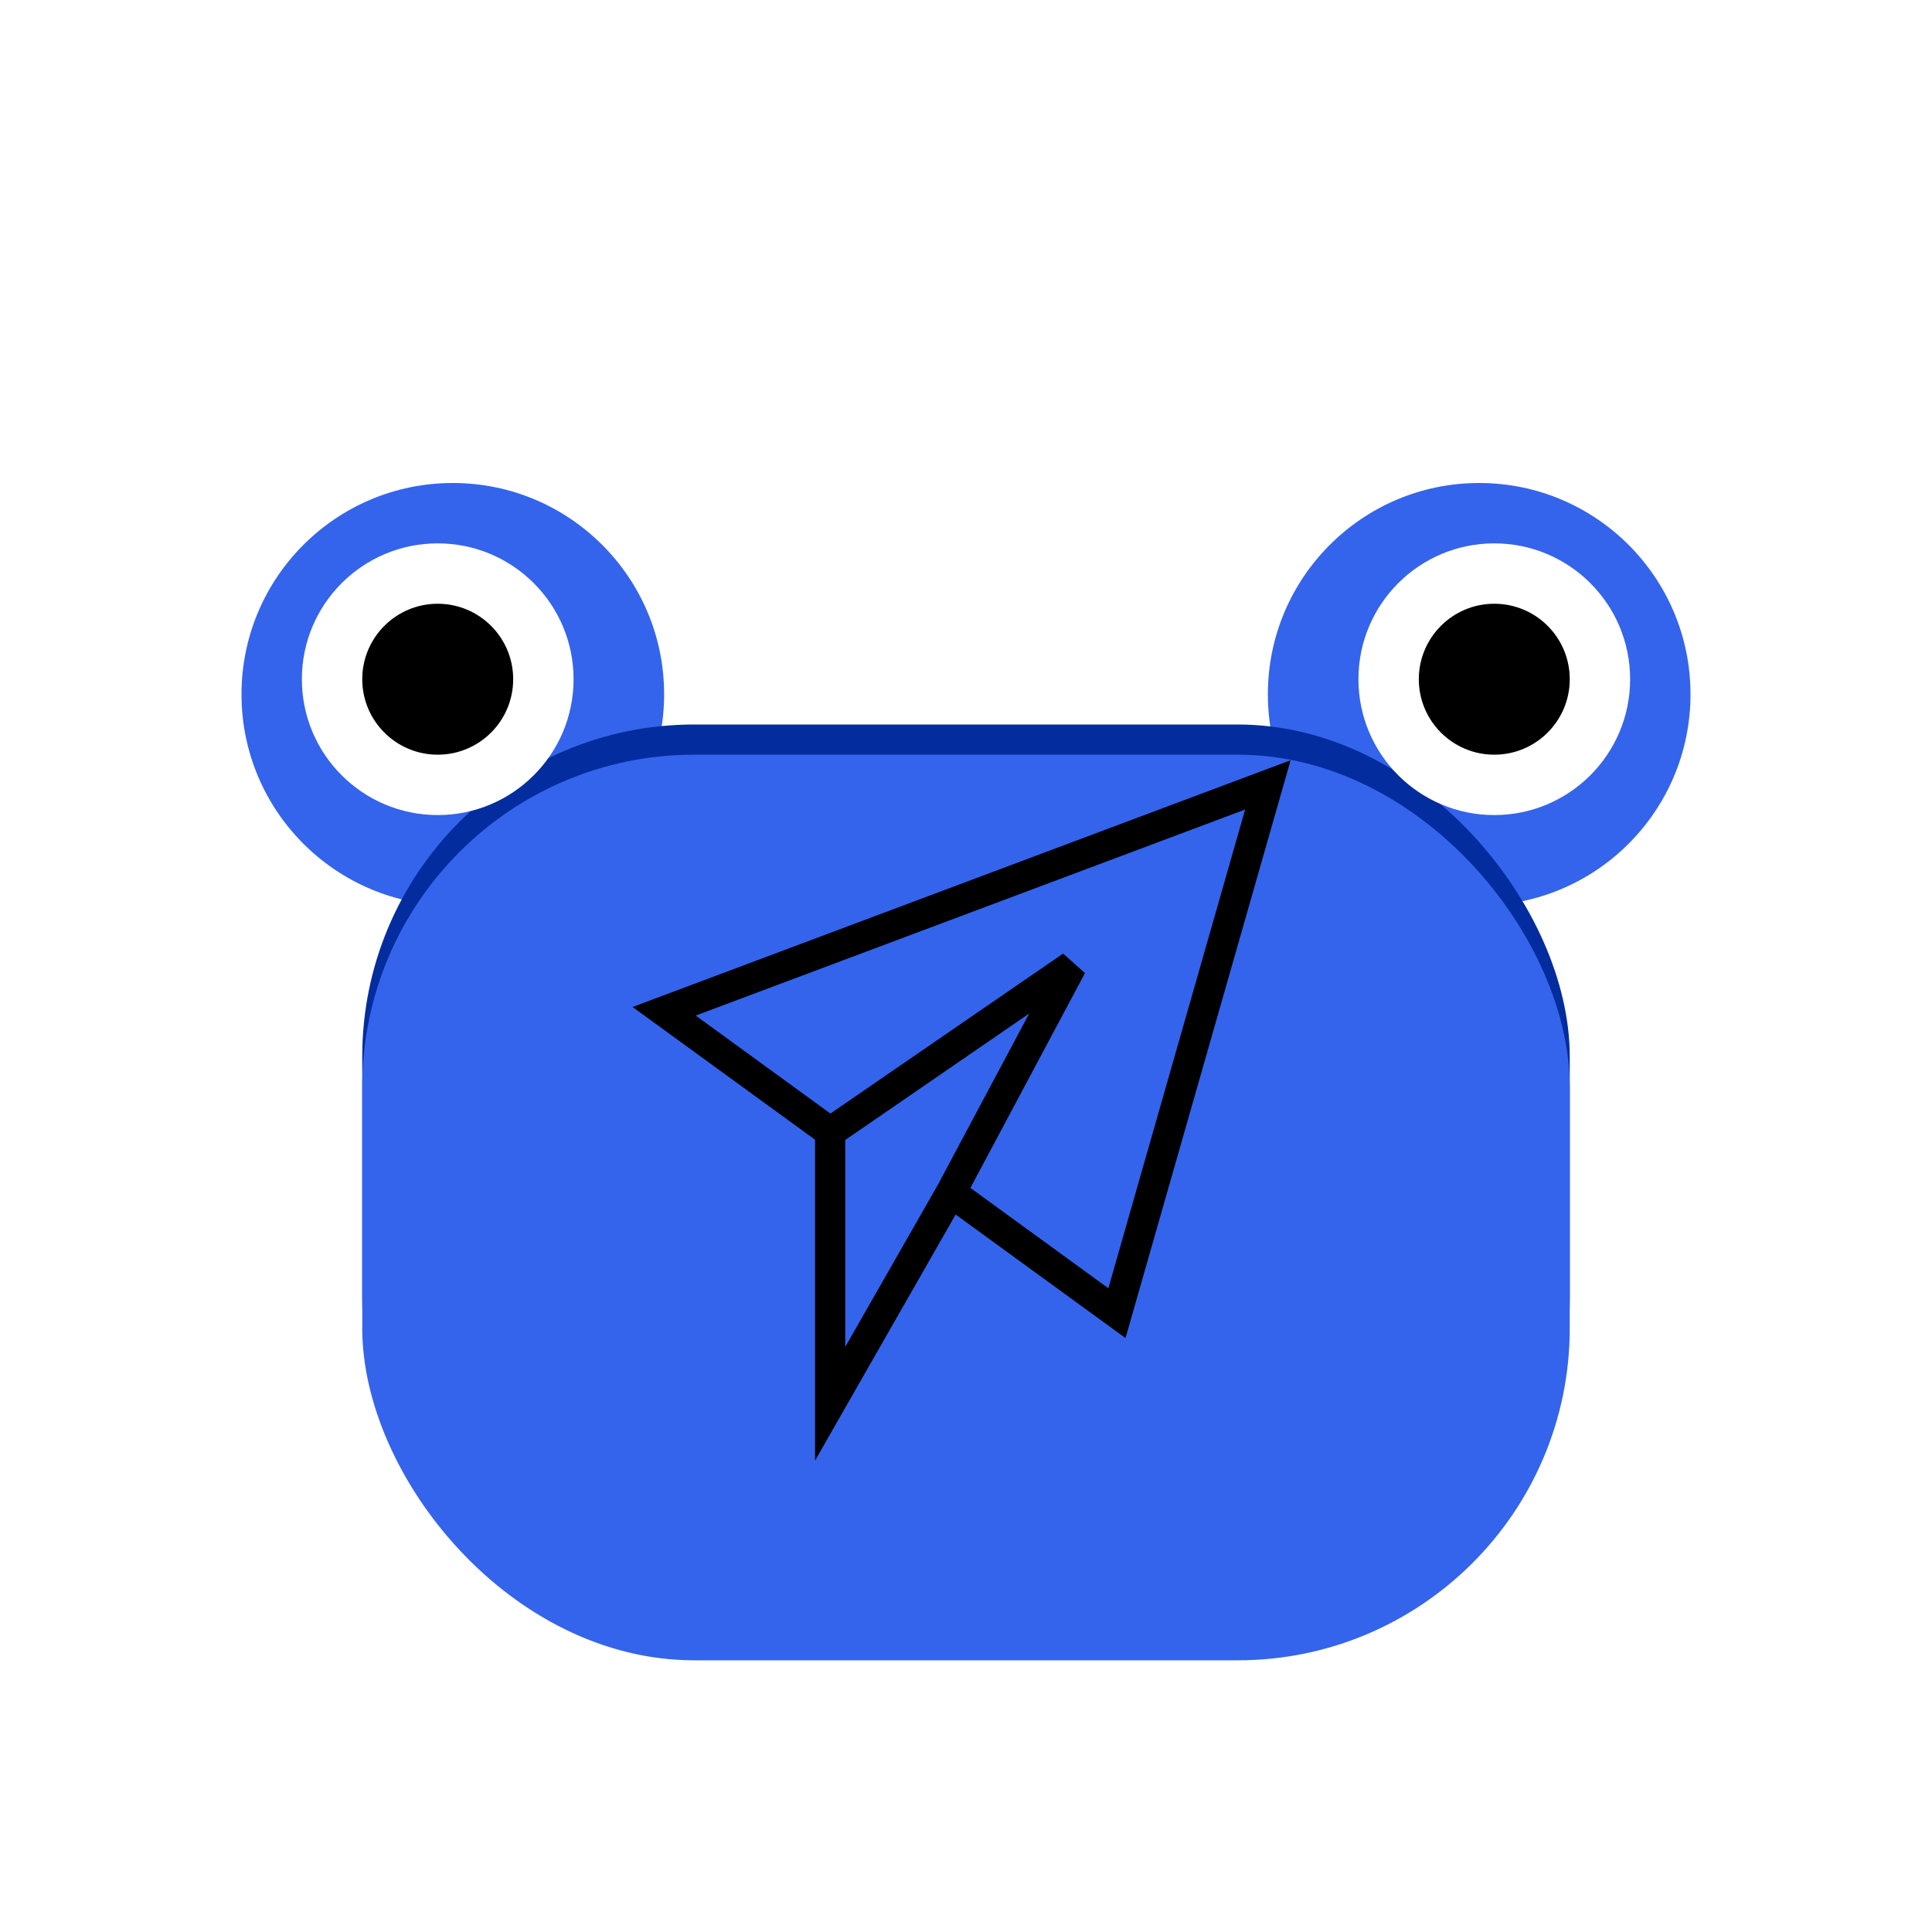
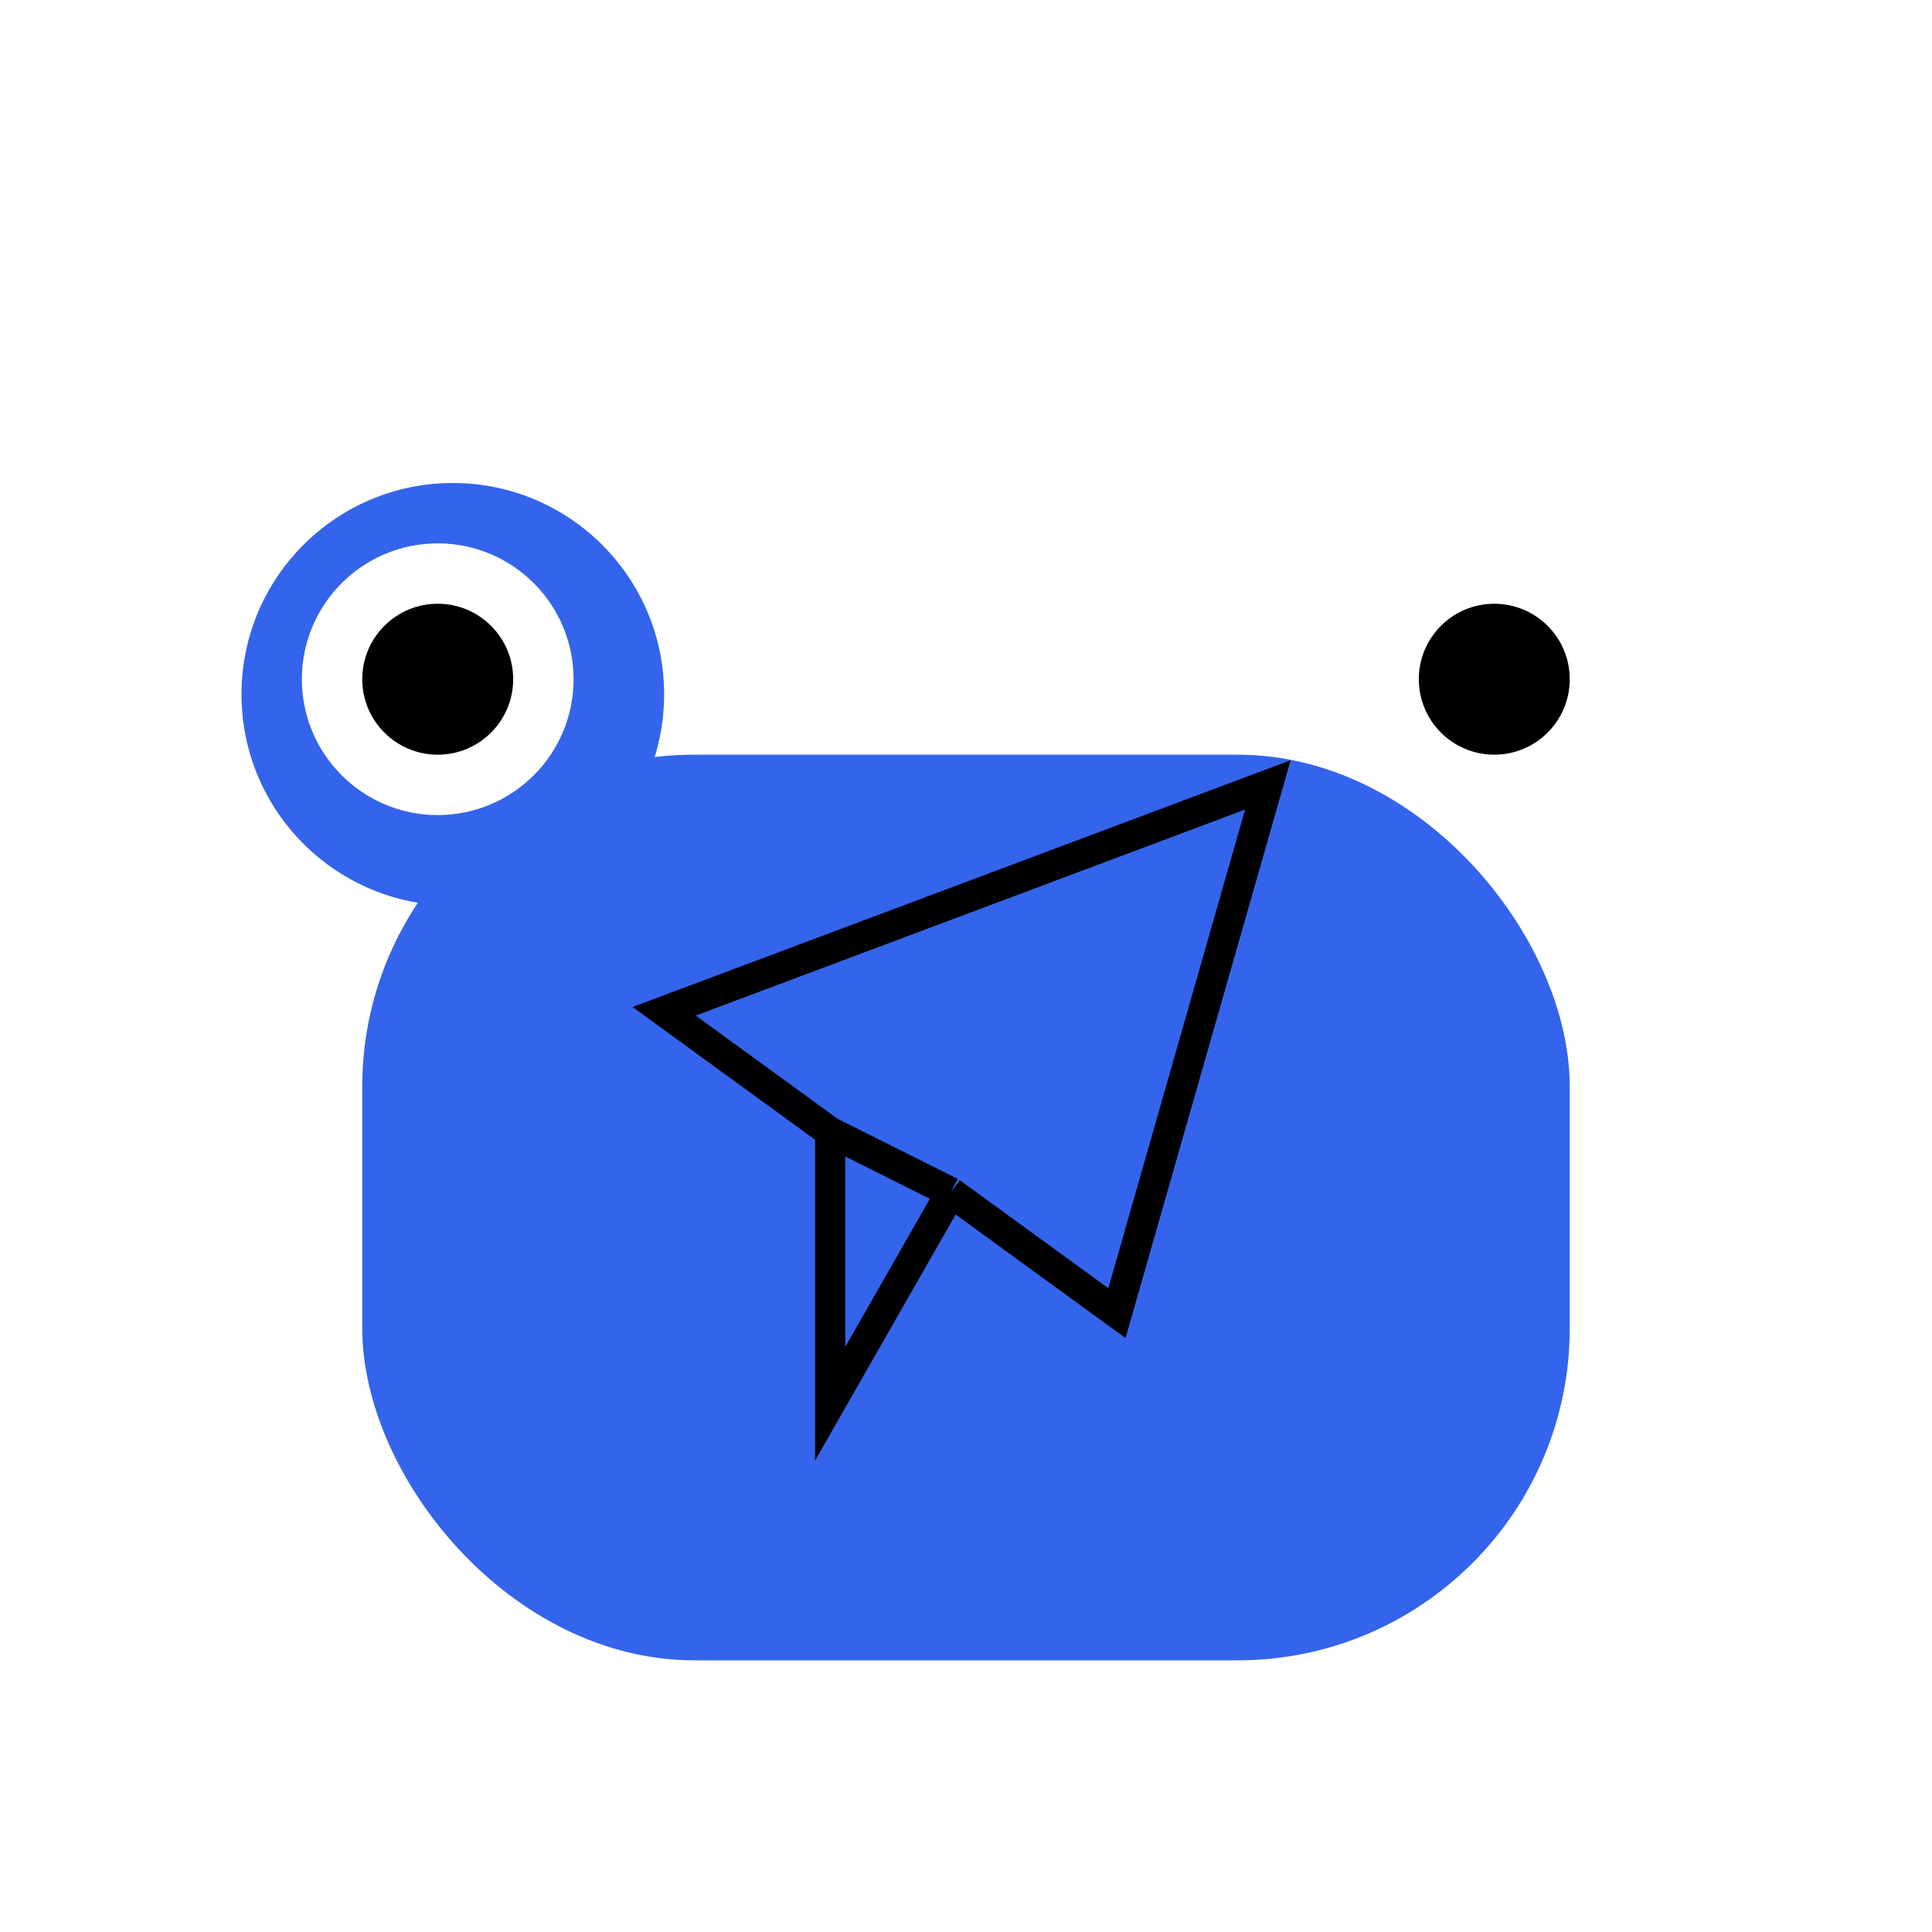
<svg xmlns="http://www.w3.org/2000/svg" width="64" height="64" viewBox="0 0 64 64" fill="none">
  <g filter="url(#filter0_d_601_21)">
    <circle cx="15" cy="19" r="7" fill="#3464EB" />
  </g>
  <g filter="url(#filter1_d_601_21)">
-     <circle cx="49" cy="19" r="7" fill="#3464EB" />
-   </g>
-   <rect x="12" y="24" width="40" height="30" rx="11" fill="#032C9E" />
+     </g>
  <g filter="url(#filter2_d_601_21)">
    <rect x="12" y="21" width="40" height="30" rx="11" fill="#3464EB" />
  </g>
  <g filter="url(#filter3_d_601_21)">
    <circle cx="14.5" cy="18.5" r="4.5" fill="white" />
  </g>
  <g filter="url(#filter4_d_601_21)">
    <circle cx="14.5" cy="18.5" r="2.5" fill="black" />
  </g>
  <g filter="url(#filter5_d_601_21)">
    <circle cx="49.5" cy="18.5" r="4.5" fill="white" />
  </g>
  <g filter="url(#filter6_d_601_21)">
    <circle cx="49.5" cy="18.5" r="2.5" fill="black" />
  </g>
-   <path d="M27.5 37.5V46.5L31.5 39.5M27.5 37.5L22 33.5L42 26L37 43.5L31.5 39.5M27.5 37.5L35.5 32L31.5 39.5" stroke="black" />
+   <path d="M27.5 37.5V46.5L31.5 39.5M27.5 37.5L22 33.5L42 26L37 43.5L31.5 39.5M27.5 37.5L31.5 39.5" stroke="black" />
  <defs>
    <filter id="filter0_d_601_21" x="4" y="12" width="22" height="22" filterUnits="userSpaceOnUse" color-interpolation-filters="sRGB">
      <feFlood flood-opacity="0" result="BackgroundImageFix" />
      <feColorMatrix in="SourceAlpha" type="matrix" values="0 0 0 0 0 0 0 0 0 0 0 0 0 0 0 0 0 0 127 0" result="hardAlpha" />
      <feOffset dy="4" />
      <feGaussianBlur stdDeviation="2" />
      <feColorMatrix type="matrix" values="0 0 0 0 0 0 0 0 0 0 0 0 0 0 0 0 0 0 0.25 0" />
      <feBlend mode="normal" in2="BackgroundImageFix" result="effect1_dropShadow_601_21" />
      <feBlend mode="normal" in="SourceGraphic" in2="effect1_dropShadow_601_21" result="shape" />
    </filter>
    <filter id="filter1_d_601_21" x="38" y="12" width="22" height="22" filterUnits="userSpaceOnUse" color-interpolation-filters="sRGB">
      <feFlood flood-opacity="0" result="BackgroundImageFix" />
      <feColorMatrix in="SourceAlpha" type="matrix" values="0 0 0 0 0 0 0 0 0 0 0 0 0 0 0 0 0 0 127 0" result="hardAlpha" />
      <feOffset dy="4" />
      <feGaussianBlur stdDeviation="2" />
      <feColorMatrix type="matrix" values="0 0 0 0 0 0 0 0 0 0 0 0 0 0 0 0 0 0 0.25 0" />
      <feBlend mode="normal" in2="BackgroundImageFix" result="effect1_dropShadow_601_21" />
      <feBlend mode="normal" in="SourceGraphic" in2="effect1_dropShadow_601_21" result="shape" />
    </filter>
    <filter id="filter2_d_601_21" x="8" y="21" width="48" height="38" filterUnits="userSpaceOnUse" color-interpolation-filters="sRGB">
      <feFlood flood-opacity="0" result="BackgroundImageFix" />
      <feColorMatrix in="SourceAlpha" type="matrix" values="0 0 0 0 0 0 0 0 0 0 0 0 0 0 0 0 0 0 127 0" result="hardAlpha" />
      <feOffset dy="4" />
      <feGaussianBlur stdDeviation="2" />
      <feColorMatrix type="matrix" values="0 0 0 0 0 0 0 0 0 0 0 0 0 0 0 0 0 0 0.25 0" />
      <feBlend mode="normal" in2="BackgroundImageFix" result="effect1_dropShadow_601_21" />
      <feBlend mode="normal" in="SourceGraphic" in2="effect1_dropShadow_601_21" result="shape" />
    </filter>
    <filter id="filter3_d_601_21" x="6" y="14" width="17" height="17" filterUnits="userSpaceOnUse" color-interpolation-filters="sRGB">
      <feFlood flood-opacity="0" result="BackgroundImageFix" />
      <feColorMatrix in="SourceAlpha" type="matrix" values="0 0 0 0 0 0 0 0 0 0 0 0 0 0 0 0 0 0 127 0" result="hardAlpha" />
      <feOffset dy="4" />
      <feGaussianBlur stdDeviation="2" />
      <feColorMatrix type="matrix" values="0 0 0 0 0 0 0 0 0 0 0 0 0 0 0 0 0 0 0.25 0" />
      <feBlend mode="normal" in2="BackgroundImageFix" result="effect1_dropShadow_601_21" />
      <feBlend mode="normal" in="SourceGraphic" in2="effect1_dropShadow_601_21" result="shape" />
    </filter>
    <filter id="filter4_d_601_21" x="8" y="16" width="13" height="13" filterUnits="userSpaceOnUse" color-interpolation-filters="sRGB">
      <feFlood flood-opacity="0" result="BackgroundImageFix" />
      <feColorMatrix in="SourceAlpha" type="matrix" values="0 0 0 0 0 0 0 0 0 0 0 0 0 0 0 0 0 0 127 0" result="hardAlpha" />
      <feOffset dy="4" />
      <feGaussianBlur stdDeviation="2" />
      <feColorMatrix type="matrix" values="0 0 0 0 0 0 0 0 0 0 0 0 0 0 0 0 0 0 0.25 0" />
      <feBlend mode="normal" in2="BackgroundImageFix" result="effect1_dropShadow_601_21" />
      <feBlend mode="normal" in="SourceGraphic" in2="effect1_dropShadow_601_21" result="shape" />
    </filter>
    <filter id="filter5_d_601_21" x="41" y="14" width="17" height="17" filterUnits="userSpaceOnUse" color-interpolation-filters="sRGB">
      <feFlood flood-opacity="0" result="BackgroundImageFix" />
      <feColorMatrix in="SourceAlpha" type="matrix" values="0 0 0 0 0 0 0 0 0 0 0 0 0 0 0 0 0 0 127 0" result="hardAlpha" />
      <feOffset dy="4" />
      <feGaussianBlur stdDeviation="2" />
      <feColorMatrix type="matrix" values="0 0 0 0 0 0 0 0 0 0 0 0 0 0 0 0 0 0 0.25 0" />
      <feBlend mode="normal" in2="BackgroundImageFix" result="effect1_dropShadow_601_21" />
      <feBlend mode="normal" in="SourceGraphic" in2="effect1_dropShadow_601_21" result="shape" />
    </filter>
    <filter id="filter6_d_601_21" x="43" y="16" width="13" height="13" filterUnits="userSpaceOnUse" color-interpolation-filters="sRGB">
      <feFlood flood-opacity="0" result="BackgroundImageFix" />
      <feColorMatrix in="SourceAlpha" type="matrix" values="0 0 0 0 0 0 0 0 0 0 0 0 0 0 0 0 0 0 127 0" result="hardAlpha" />
      <feOffset dy="4" />
      <feGaussianBlur stdDeviation="2" />
      <feColorMatrix type="matrix" values="0 0 0 0 0 0 0 0 0 0 0 0 0 0 0 0 0 0 0.25 0" />
      <feBlend mode="normal" in2="BackgroundImageFix" result="effect1_dropShadow_601_21" />
      <feBlend mode="normal" in="SourceGraphic" in2="effect1_dropShadow_601_21" result="shape" />
    </filter>
  </defs>
</svg>